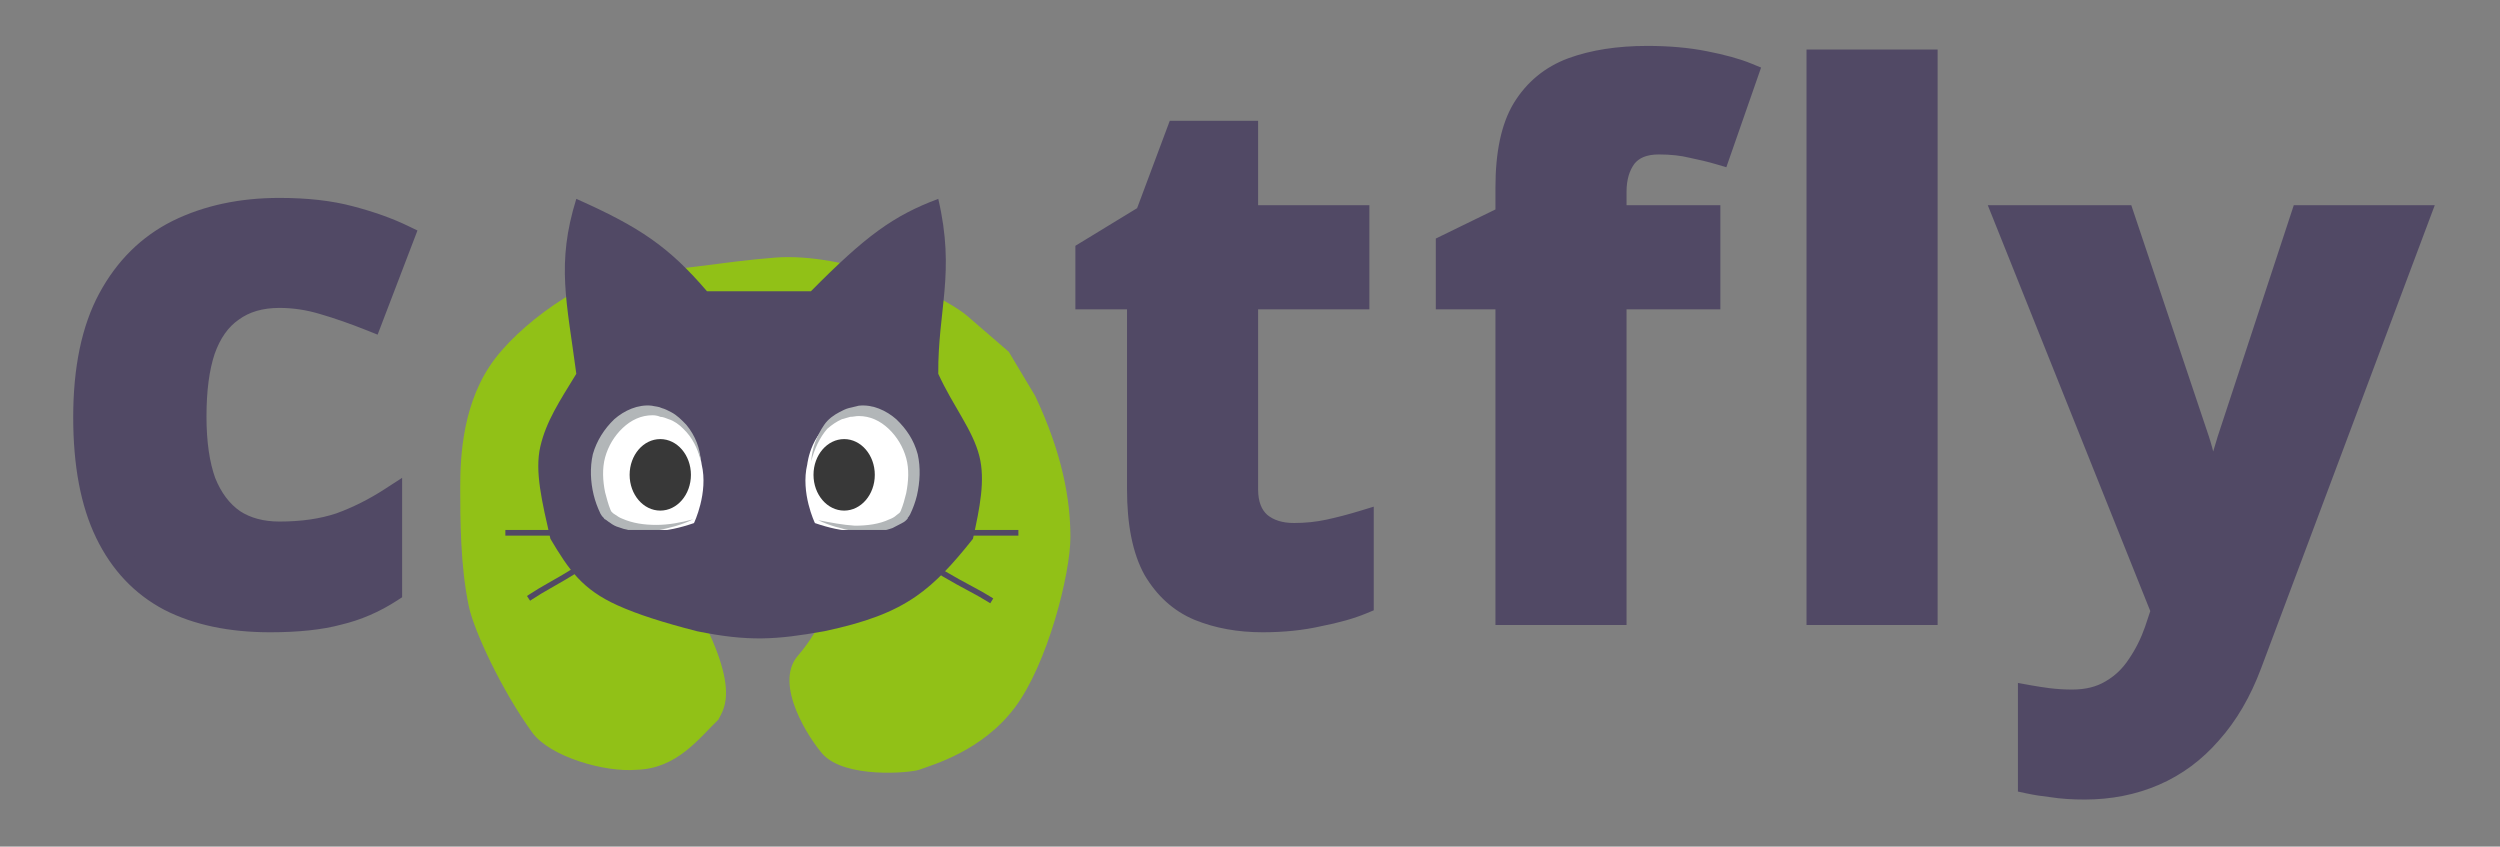
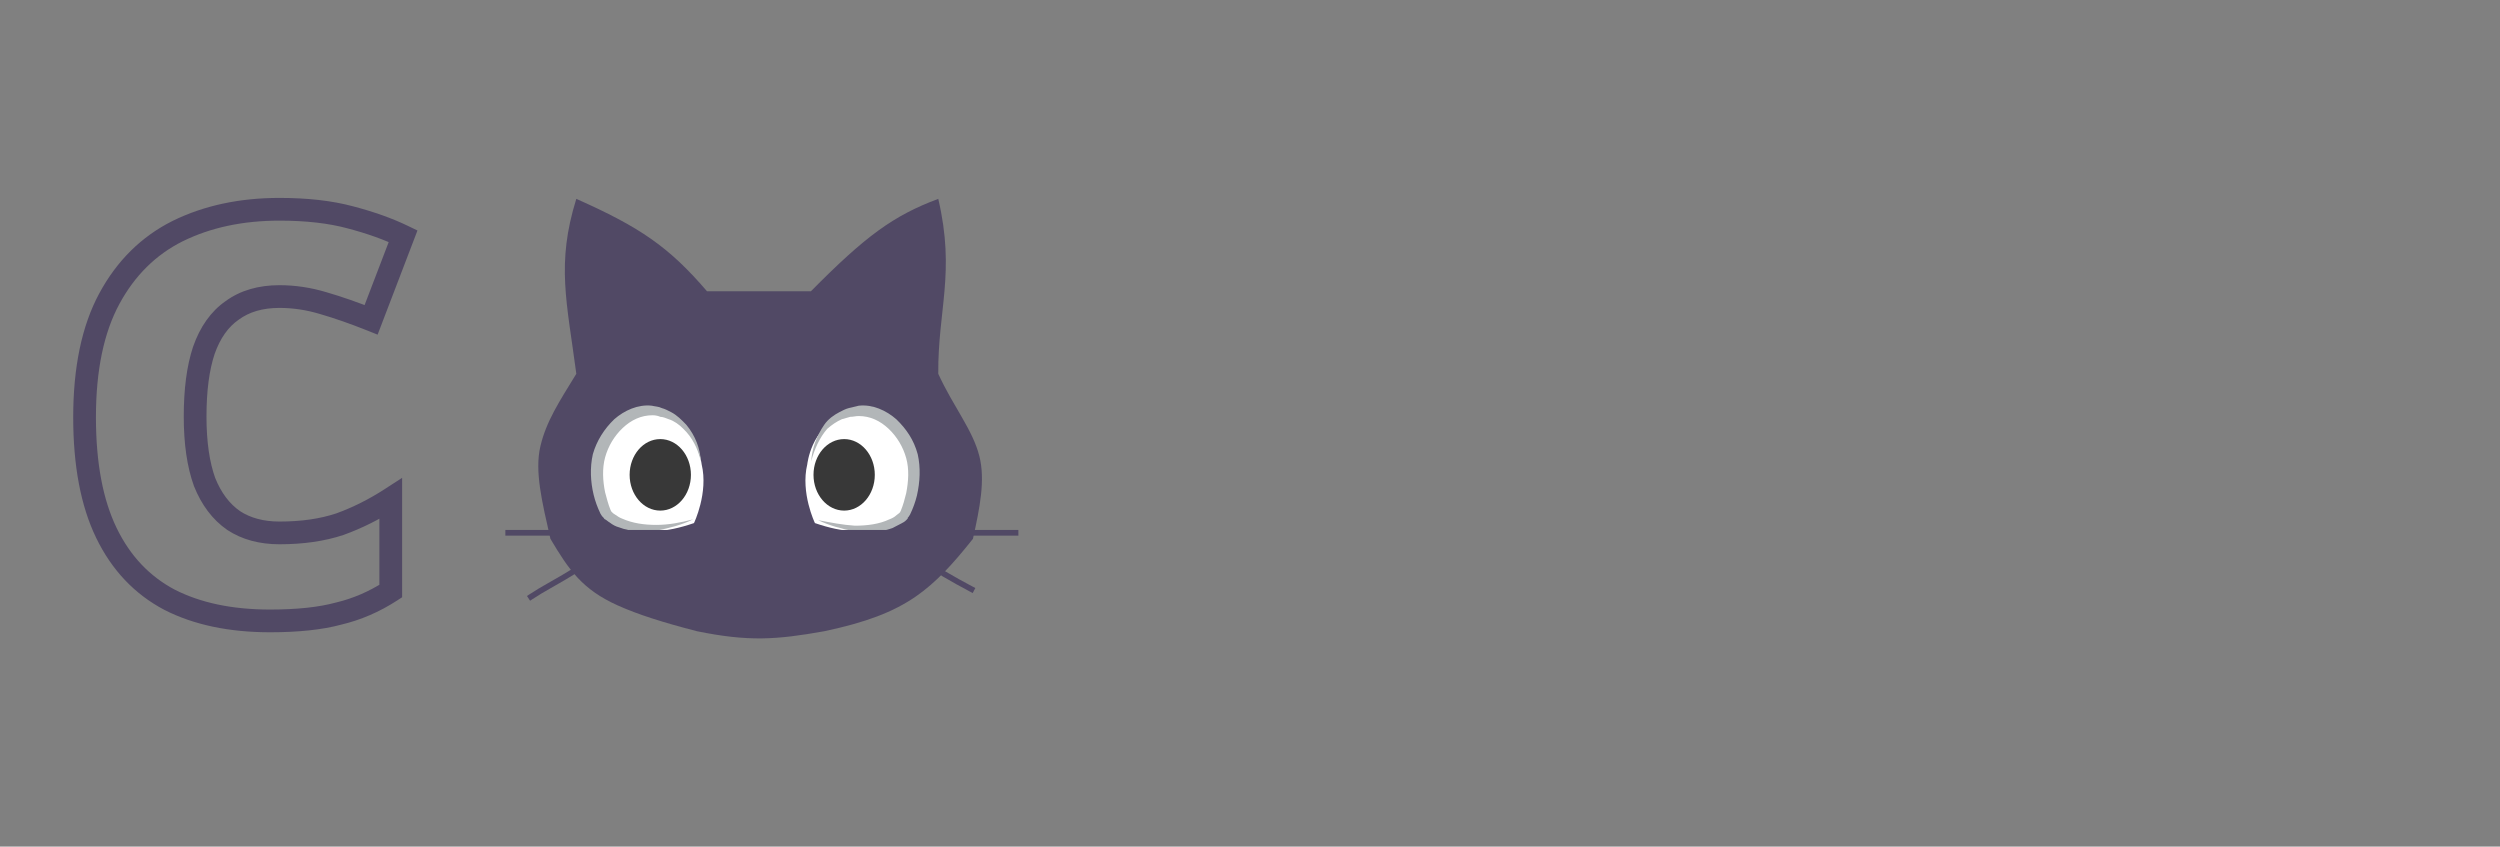
<svg xmlns="http://www.w3.org/2000/svg" width="440" height="149" viewBox="0 0 440 149" fill="none">
  <rect x="0" y="0" width="440" height="149" fill="#808080" stroke="none" />
-   <path d="M227.747 94.048C229.88 94.048 231.928 93.835 233.891 93.408C235.853 92.981 237.816 92.469 239.779 91.872V106.08C237.731 106.933 235.171 107.659 232.099 108.256C229.112 108.939 225.827 109.28 222.243 109.28C218.061 109.28 214.307 108.597 210.979 107.232C207.736 105.867 205.133 103.52 203.171 100.192C201.293 96.779 200.355 92.085 200.355 86.112V52.448H191.267V44.384L201.763 37.984L207.267 23.264H219.427V38.112H239.011V52.448H219.427V86.112C219.427 88.757 220.195 90.763 221.731 92.128C223.267 93.408 225.272 94.048 227.747 94.048ZM300.783 52.448H284.271V108H265.199V52.448H254.703V43.232L265.199 38.112V32.992C265.199 27.019 266.18 22.411 268.143 19.168C270.191 15.84 273.049 13.493 276.719 12.128C280.473 10.763 284.868 10.08 289.903 10.08C293.657 10.08 297.028 10.379 300.015 10.976C303.087 11.573 305.561 12.256 307.439 13.024L302.575 26.976C301.124 26.549 299.545 26.165 297.839 25.824C296.132 25.397 294.169 25.184 291.951 25.184C289.305 25.184 287.343 25.995 286.063 27.616C284.868 29.237 284.271 31.285 284.271 33.76V38.112H300.783V52.448ZM339.019 108H319.947V10.72H339.019V108ZM352.802 38.112H373.666L386.85 77.408C387.277 78.688 387.618 79.968 387.874 81.248C388.216 82.528 388.472 83.851 388.642 85.216C388.898 86.581 389.069 88.032 389.154 89.568H389.538C389.794 87.349 390.136 85.259 390.562 83.296C391.074 81.248 391.629 79.285 392.226 77.408L405.154 38.112H425.634L396.066 116.96C394.274 121.739 391.928 125.749 389.026 128.992C386.21 132.235 382.925 134.667 379.17 136.288C375.416 137.909 371.32 138.72 366.882 138.72C364.749 138.72 362.872 138.592 361.25 138.336C359.714 138.165 358.349 137.952 357.154 137.696V122.592C358.093 122.763 359.202 122.933 360.482 123.104C361.848 123.275 363.256 123.36 364.706 123.36C367.352 123.36 369.613 122.805 371.49 121.696C373.453 120.587 375.074 119.051 376.354 117.088C377.634 115.211 378.658 113.163 379.426 110.944L380.578 107.488L352.802 38.112Z" fill="#514965" />
-   <path d="M233.891 93.408L233.466 91.454L233.891 93.408ZM239.779 91.872H241.779V89.173L239.196 89.959L239.779 91.872ZM239.779 106.08L240.548 107.926L241.779 107.413V106.08H239.779ZM232.099 108.256L231.717 106.293L231.685 106.299L231.653 106.306L232.099 108.256ZM210.979 107.232L210.202 109.075L210.211 109.079L210.219 109.082L210.979 107.232ZM203.171 100.192L201.418 101.156L201.433 101.182L201.448 101.208L203.171 100.192ZM200.355 52.448H202.355V50.448H200.355V52.448ZM191.267 52.448H189.267V54.448H191.267V52.448ZM191.267 44.384L190.225 42.676L189.267 43.261V44.384H191.267ZM201.763 37.984L202.804 39.692L203.394 39.332L203.636 38.684L201.763 37.984ZM207.267 23.264V21.264H205.879L205.393 22.564L207.267 23.264ZM219.427 23.264H221.427V21.264H219.427V23.264ZM219.427 38.112H217.427V40.112H219.427V38.112ZM239.011 38.112H241.011V36.112H239.011V38.112ZM239.011 52.448V54.448H241.011V52.448H239.011ZM219.427 52.448V50.448H217.427V52.448H219.427ZM221.731 92.128L220.402 93.623L220.426 93.644L220.45 93.664L221.731 92.128ZM227.747 96.048C230.014 96.048 232.205 95.821 234.315 95.362L233.466 91.454C231.651 91.848 229.746 92.048 227.747 92.048V96.048ZM234.315 95.362C236.332 94.924 238.347 94.398 240.361 93.785L239.196 89.959C237.284 90.54 235.374 91.039 233.466 91.454L234.315 95.362ZM237.779 91.872V106.08H241.779V91.872H237.779ZM239.009 104.234C237.125 105.019 234.705 105.712 231.717 106.293L232.48 110.219C235.636 109.606 238.336 108.848 240.548 107.926L239.009 104.234ZM231.653 106.306C228.835 106.95 225.701 107.28 222.243 107.28V111.28C225.952 111.28 229.389 110.927 232.544 110.206L231.653 106.306ZM222.243 107.28C218.28 107.28 214.789 106.633 211.738 105.382L210.219 109.082C213.824 110.561 217.843 111.28 222.243 111.28V107.28ZM211.755 105.389C208.947 104.207 206.66 102.172 204.893 99.176L201.448 101.208C203.606 104.868 206.524 107.527 210.202 109.075L211.755 105.389ZM204.923 99.228C203.272 96.227 202.355 91.913 202.355 86.112H198.355C198.355 92.258 199.314 97.331 201.418 101.156L204.923 99.228ZM202.355 86.112V52.448H198.355V86.112H202.355ZM200.355 50.448H191.267V54.448H200.355V50.448ZM193.267 52.448V44.384H189.267V52.448H193.267ZM192.308 46.092L202.804 39.692L200.721 36.276L190.225 42.676L192.308 46.092ZM203.636 38.684L209.14 23.965L205.393 22.564L199.889 37.283L203.636 38.684ZM207.267 25.264H219.427V21.264H207.267V25.264ZM217.427 23.264V38.112H221.427V23.264H217.427ZM219.427 40.112H239.011V36.112H219.427V40.112ZM237.011 38.112V52.448H241.011V38.112H237.011ZM239.011 50.448H219.427V54.448H239.011V50.448ZM217.427 52.448V86.112H221.427V52.448H217.427ZM217.427 86.112C217.427 89.154 218.324 91.775 220.402 93.623L223.059 90.633C222.065 89.75 221.427 88.361 221.427 86.112H217.427ZM220.45 93.664C222.425 95.31 224.919 96.048 227.747 96.048V92.048C225.625 92.048 224.108 91.506 223.011 90.592L220.45 93.664ZM300.783 52.448V54.448H302.783V52.448H300.783ZM284.271 52.448V50.448H282.271V52.448H284.271ZM284.271 108V110H286.271V108H284.271ZM265.199 108H263.199V110H265.199V108ZM265.199 52.448H267.199V50.448H265.199V52.448ZM254.702 52.448H252.702V54.448H254.702V52.448ZM254.702 43.232L253.826 41.434L252.702 41.982V43.232H254.702ZM265.199 38.112L266.075 39.91L267.199 39.362V38.112H265.199ZM268.143 19.168L266.439 18.12L266.435 18.126L266.432 18.132L268.143 19.168ZM276.719 12.128L276.035 10.248L276.028 10.251L276.021 10.254L276.719 12.128ZM300.015 10.976L299.622 12.937L299.633 12.939L300.015 10.976ZM307.439 13.024L309.327 13.682L309.951 11.891L308.196 11.173L307.439 13.024ZM302.575 26.976L302.01 28.895L303.836 29.432L304.463 27.634L302.575 26.976ZM297.839 25.824L297.353 27.764L297.4 27.776L297.446 27.785L297.839 25.824ZM286.062 27.616L284.493 26.377L284.472 26.403L284.452 26.43L286.062 27.616ZM284.271 38.112H282.271V40.112H284.271V38.112ZM300.783 38.112H302.783V36.112H300.783V38.112ZM300.783 50.448H284.271V54.448H300.783V50.448ZM282.271 52.448V108H286.271V52.448H282.271ZM284.271 106H265.199V110H284.271V106ZM267.199 108V52.448H263.199V108H267.199ZM265.199 50.448H254.702V54.448H265.199V50.448ZM256.702 52.448V43.232H252.702V52.448H256.702ZM255.579 45.029L266.075 39.91L264.322 36.315L253.826 41.434L255.579 45.029ZM267.199 38.112V32.992H263.199V38.112H267.199ZM267.199 32.992C267.199 27.192 268.159 23.003 269.854 20.204L266.432 18.132C264.2 21.818 263.199 26.845 263.199 32.992H267.199ZM269.846 20.216C271.66 17.269 274.164 15.213 277.416 14.002L276.021 10.254C271.935 11.774 268.721 14.411 266.439 18.12L269.846 20.216ZM277.402 14.008C280.889 12.74 285.043 12.08 289.903 12.08V8.08C284.693 8.08 280.057 8.786 276.035 10.248L277.402 14.008ZM289.903 12.08C293.555 12.08 296.79 12.371 299.622 12.937L300.407 9.015C297.265 8.387 293.76 8.08 289.903 8.08V12.08ZM299.633 12.939C302.637 13.524 304.972 14.176 306.681 14.875L308.196 11.173C306.151 10.336 303.536 9.623 300.396 9.013L299.633 12.939ZM305.55 12.366L300.686 26.318L304.463 27.634L309.327 13.682L305.55 12.366ZM303.139 25.057C301.624 24.612 299.987 24.214 298.231 23.863L297.446 27.785C299.103 28.117 300.624 28.487 302.01 28.895L303.139 25.057ZM298.324 23.884C296.423 23.409 294.292 23.184 291.951 23.184V27.184C294.046 27.184 295.84 27.386 297.353 27.764L298.324 23.884ZM291.951 23.184C288.88 23.184 286.255 24.145 284.493 26.377L287.632 28.855C288.43 27.844 289.73 27.184 291.951 27.184V23.184ZM284.452 26.43C282.951 28.467 282.271 30.958 282.271 33.76H286.271C286.271 31.613 286.784 30.008 287.673 28.802L284.452 26.43ZM282.271 33.76V38.112H286.271V33.76H282.271ZM284.271 40.112H300.783V36.112H284.271V40.112ZM298.783 38.112V52.448H302.783V38.112H298.783ZM339.019 108V110H341.019V108H339.019ZM319.947 108H317.947V110H319.947V108ZM319.947 10.72V8.72H317.947V10.72H319.947ZM339.019 10.72H341.019V8.72H339.019V10.72ZM339.019 106H319.947V110H339.019V106ZM321.947 108V10.72H317.947V108H321.947ZM319.947 12.72H339.019V8.72H319.947V12.72ZM337.019 10.72V108H341.019V10.72H337.019ZM352.802 38.112V36.112H349.847L350.946 38.855L352.802 38.112ZM373.666 38.112L375.563 37.476L375.105 36.112H373.666V38.112ZM386.85 77.408L388.748 76.775L388.747 76.772L386.85 77.408ZM387.874 81.248L385.913 81.64L385.926 81.702L385.942 81.763L387.874 81.248ZM388.642 85.216L386.658 85.464L386.665 85.525L386.677 85.585L388.642 85.216ZM389.154 89.568L387.158 89.679L387.263 91.568H389.154V89.568ZM389.538 89.568V91.568H391.321L391.525 89.797L389.538 89.568ZM390.562 83.296L388.622 82.811L388.615 82.841L388.608 82.871L390.562 83.296ZM392.227 77.408L390.327 76.783L390.324 76.792L390.321 76.802L392.227 77.408ZM405.154 38.112V36.112H403.707L403.255 37.487L405.154 38.112ZM425.634 38.112L427.507 38.814L428.52 36.112H425.634V38.112ZM396.066 116.96L397.939 117.662L396.066 116.96ZM389.026 128.992L387.536 127.658L387.526 127.669L387.516 127.681L389.026 128.992ZM379.17 136.288L379.963 138.124L379.17 136.288ZM361.25 138.336L361.562 136.36L361.517 136.353L361.471 136.348L361.25 138.336ZM357.154 137.696H355.154V139.313L356.735 139.652L357.154 137.696ZM357.154 122.592L357.512 120.624L355.154 120.196V122.592H357.154ZM360.482 123.104L360.218 125.086L360.226 125.088L360.234 125.089L360.482 123.104ZM371.49 121.696L370.506 119.955L370.49 119.964L370.473 119.974L371.49 121.696ZM376.354 117.088L374.702 115.961L374.69 115.978L374.679 115.995L376.354 117.088ZM379.426 110.944L381.316 111.598L381.32 111.587L381.324 111.576L379.426 110.944ZM380.578 107.488L382.476 108.12L382.708 107.425L382.435 106.745L380.578 107.488ZM352.802 40.112H373.666V36.112H352.802V40.112ZM371.77 38.748L384.954 78.044L388.747 76.772L375.563 37.476L371.77 38.748ZM384.953 78.04C385.354 79.244 385.674 80.444 385.913 81.64L389.836 80.856C389.563 79.492 389.2 78.132 388.748 76.775L384.953 78.04ZM385.942 81.763C386.259 82.952 386.498 84.185 386.658 85.464L390.627 84.968C390.446 83.516 390.173 82.104 389.807 80.733L385.942 81.763ZM386.677 85.585C386.915 86.856 387.077 88.22 387.158 89.679L391.151 89.457C391.062 87.844 390.882 86.306 390.608 84.847L386.677 85.585ZM389.154 91.568H389.538V87.568H389.154V91.568ZM391.525 89.797C391.775 87.637 392.106 85.612 392.517 83.721L388.608 82.871C388.166 84.905 387.814 87.061 387.552 89.339L391.525 89.797ZM392.503 83.781C393.005 81.771 393.549 79.849 394.132 78.014L390.321 76.802C389.71 78.722 389.144 80.725 388.622 82.811L392.503 83.781ZM394.126 78.033L407.054 38.737L403.255 37.487L390.327 76.783L394.126 78.033ZM405.154 40.112H425.634V36.112H405.154V40.112ZM423.762 37.41L394.194 116.258L397.939 117.662L427.507 38.814L423.762 37.41ZM394.194 116.258C392.474 120.844 390.246 124.63 387.536 127.658L390.517 130.326C393.61 126.869 396.075 122.634 397.939 117.662L394.194 116.258ZM387.516 127.681C384.887 130.708 381.843 132.955 378.378 134.452L379.963 138.124C384.007 136.378 387.534 133.761 390.537 130.303L387.516 127.681ZM378.378 134.452C374.894 135.956 371.071 136.72 366.882 136.72V140.72C371.569 140.72 375.938 139.862 379.963 138.124L378.378 134.452ZM366.882 136.72C364.824 136.72 363.055 136.596 361.562 136.36L360.939 140.312C362.688 140.588 364.674 140.72 366.882 140.72V136.72ZM361.471 136.348C359.985 136.183 358.688 135.979 357.574 135.74L356.735 139.652C358.01 139.925 359.444 140.148 361.03 140.324L361.471 136.348ZM359.154 137.696V122.592H355.154V137.696H359.154ZM356.797 124.56C357.775 124.738 358.917 124.913 360.218 125.086L360.747 121.122C359.488 120.954 358.411 120.788 357.512 120.624L356.797 124.56ZM360.234 125.089C361.686 125.27 363.177 125.36 364.706 125.36V121.36C363.334 121.36 362.009 121.279 360.731 121.119L360.234 125.089ZM364.706 125.36C367.633 125.36 370.263 124.745 372.508 123.418L370.473 119.974C368.963 120.866 367.07 121.36 364.706 121.36V125.36ZM372.475 123.437C374.727 122.164 376.582 120.401 378.03 118.181L374.679 115.995C373.567 117.701 372.179 119.01 370.506 119.955L372.475 123.437ZM378.007 118.215C379.39 116.186 380.492 113.979 381.316 111.598L377.537 110.29C376.824 112.347 375.879 114.235 374.702 115.961L378.007 118.215ZM381.324 111.576L382.476 108.12L378.681 106.856L377.529 110.312L381.324 111.576ZM382.435 106.745L354.659 37.369L350.946 38.855L378.722 108.231L382.435 106.745Z" fill="#514965" />
-   <path d="M112.025 135.481C119.203 135.3 123.123 129.814 126.439 126.649C127.284 124.794 131.162 120.989 120.038 102.569L118.241 97.45C118.241 95.012 119.129 89.258 122.681 85.748C127.121 81.359 127.121 79.165 128.897 79.165H140.441C143.993 79.165 155.537 91.599 151.985 94.524C148.433 97.45 151.097 99.644 148.433 102.569C145.769 105.495 144.881 110.267 140.441 115.387C136.001 120.506 142.65 130.289 144.737 132.655C148.662 137.104 160.282 136.019 161.752 135.481C164.126 134.614 172.865 132.196 178.624 124.511C184.383 116.825 188.392 101.023 188.392 94.524C188.392 88.025 187.018 79.896 182.176 69.657L177.543 61.914L170.22 55.593C165.227 51.391 148.627 44.389 136.384 45.34C126.646 46.097 118.414 47.868 112.025 47.716C105.288 47.555 92.911 55.593 87.162 63.075C81.412 70.556 81 80.331 81 85.748C81 91.164 81 99.644 82.525 106.77C83.426 110.982 88.232 121.41 93.656 128.901C96.749 133.175 106.401 135.969 112.025 135.481Z" fill="#91C117" />
  <path d="M101.43 35C97.866 46.434 99.774 53.17 101.43 65.787C98.437 70.684 96.144 74.126 95.104 78.567C94.073 82.966 95.41 88.356 96.873 94.831C100.158 100.368 102.517 103.751 108.67 106.532C112.265 108.156 116.768 109.575 122.665 111.096C131.74 112.941 136.59 112.612 145.08 111.096C152.403 109.538 157.177 107.742 161.168 104.991C164.73 102.535 167.669 99.319 171.239 94.831C172.454 89.348 173.426 84.511 172.375 80.309C171.209 75.643 167.813 71.638 165.135 65.787C165.053 54.53 168.174 48.001 165.135 35C157.246 37.943 152.328 41.543 142.72 51.265H124.435C117.735 43.442 112.591 39.956 101.43 35Z" fill="#514965" />
  <path d="M123.489 81.714C123.489 81.714 122.815 75.281 117.421 73.323C111.353 70.945 107.173 76.679 105.96 79.896C104.342 84.651 106.364 89.825 107.038 91.084C107.443 91.923 112.028 95.559 122.141 92.063C122.141 92.063 124.703 86.749 123.489 81.714Z" fill="white" />
  <path d="M142.081 81.714C142.081 81.714 142.755 75.281 148.149 73.323C154.217 70.945 158.397 76.679 159.61 79.896C161.229 84.651 159.206 89.825 158.532 91.084C158.127 91.923 153.543 95.559 143.429 92.063C143.429 92.063 140.867 86.749 142.081 81.714Z" fill="white" />
  <path d="M123.355 81.195C122.815 78.957 121.871 76.999 120.253 75.461C119.579 74.761 118.635 74.062 117.691 73.782C117.287 73.643 116.747 73.363 116.208 73.363C115.938 73.223 115.399 73.083 114.86 73.083C112.837 73.083 111.084 73.922 109.601 75.321C108.117 76.719 107.039 78.537 106.499 80.496C105.96 82.453 106.095 84.691 106.499 86.649C106.769 87.628 107.039 88.747 107.443 89.726L107.578 90.005L107.713 90.145C107.848 90.285 107.983 90.425 108.252 90.565C108.657 90.845 109.061 91.124 109.466 91.264C111.354 92.103 113.376 92.383 115.534 92.383C117.691 92.383 119.849 91.963 122.006 91.404C119.984 92.383 117.826 92.942 115.669 93.362C113.511 93.642 111.084 93.642 108.927 92.803C108.387 92.663 107.848 92.383 107.308 91.963C107.039 91.824 106.769 91.544 106.499 91.404C106.364 91.404 106.364 91.264 106.23 91.124L105.96 90.845L105.69 90.425C105.151 89.306 104.746 88.187 104.477 87.069C103.937 84.831 103.802 82.314 104.342 79.936C105.016 77.558 106.364 75.461 108.117 73.782C109.87 72.244 112.298 71.125 114.725 71.405C115.264 71.545 115.938 71.545 116.478 71.825C117.017 71.964 117.556 72.244 118.096 72.524C119.175 73.083 119.984 73.922 120.793 74.761C122.411 76.719 123.22 78.957 123.355 81.195Z" fill="#B2B6B8" />
  <path d="M142.772 81.195C142.907 78.957 143.716 76.719 145.064 74.761C145.739 73.782 146.683 73.083 147.761 72.524C148.301 72.244 148.84 71.964 149.379 71.825C149.919 71.685 150.593 71.545 151.132 71.405C153.56 71.125 155.987 72.244 157.74 73.782C159.493 75.461 160.841 77.419 161.515 79.936C162.055 82.314 161.92 84.831 161.38 87.208C161.111 88.327 160.706 89.446 160.167 90.565L159.897 90.984L159.762 91.124V91.264L159.493 91.544C159.223 91.824 158.953 91.963 158.684 92.103L157.065 92.942C154.773 93.782 152.481 93.782 150.323 93.502C148.166 93.082 146.008 92.523 143.986 91.544C146.143 91.963 148.301 92.383 150.458 92.523C152.616 92.523 154.773 92.243 156.526 91.404C156.931 91.264 157.47 90.984 157.74 90.705C157.875 90.565 158.144 90.425 158.279 90.285L158.414 90.145L158.549 89.866C158.953 88.887 159.223 87.908 159.493 86.789C159.897 84.691 160.032 82.593 159.493 80.635C158.953 78.677 157.875 76.859 156.391 75.461C154.908 74.062 153.155 73.223 151.132 73.223C150.593 73.223 150.188 73.363 149.649 73.363C149.11 73.503 148.705 73.643 148.166 73.782C147.222 74.202 146.413 74.761 145.604 75.461C144.255 76.999 143.311 79.097 142.772 81.195Z" fill="#B2B6B8" />
  <path d="M148.57 89.866C151.549 89.866 153.964 87.048 153.964 83.572C153.964 80.096 151.549 77.279 148.57 77.279C145.592 77.279 143.177 80.096 143.177 83.572C143.177 87.048 145.592 89.866 148.57 89.866Z" fill="#383838" />
  <path d="M116.208 89.866C119.187 89.866 121.602 87.048 121.602 83.572C121.602 80.096 119.187 77.279 116.208 77.279C113.229 77.279 110.814 80.096 110.814 83.572C110.814 87.048 113.229 89.866 116.208 89.866Z" fill="#383838" />
-   <path d="M161.11 97.798C162.093 98.319 163.044 98.888 164.002 99.446C164.771 99.893 165.355 100.54 166.114 100.987C167.711 101.927 169.34 102.836 170.986 103.702C172.054 104.264 173.12 104.866 174.124 105.487" stroke="#514965" stroke-linecap="square" />
+   <path d="M161.11 97.798C162.093 98.319 163.044 98.888 164.002 99.446C164.771 99.893 165.355 100.54 166.114 100.987C167.711 101.927 169.34 102.836 170.986 103.702" stroke="#514965" stroke-linecap="square" />
  <path d="M89.444 93.772H178.737" stroke="#514965" stroke-linecap="square" />
  <path d="M107.033 96.516C106.007 97.094 105.013 97.724 104.011 98.342C103.208 98.837 102.599 99.554 101.806 100.049C100.137 101.091 98.436 102.098 96.716 103.058C95.601 103.68 94.486 104.347 93.438 105.036" stroke="#514965" stroke-linecap="square" />
-   <path d="M47.525 109.28C40.613 109.28 34.725 108.043 29.861 105.568C24.997 103.008 21.285 99.083 18.725 93.792C16.165 88.501 14.885 81.717 14.885 73.44C14.885 64.907 16.336 57.952 19.237 52.576C22.138 47.2 26.149 43.232 31.269 40.672C36.474 38.112 42.448 36.832 49.189 36.832C53.968 36.832 58.106 37.301 61.605 38.24C65.189 39.179 68.304 40.288 70.949 41.568L65.317 56.288C62.33 55.093 59.514 54.112 56.869 53.344C54.309 52.576 51.749 52.192 49.189 52.192C45.861 52.192 43.088 53.003 40.869 54.624C38.65 56.16 36.986 58.507 35.877 61.664C34.853 64.736 34.341 68.619 34.341 73.312C34.341 77.92 34.896 81.76 36.005 84.832C37.2 87.819 38.906 90.08 41.125 91.616C43.344 93.067 46.032 93.792 49.189 93.792C53.2 93.792 56.741 93.28 59.813 92.256C62.885 91.147 65.872 89.653 68.773 87.776V104.032C65.872 105.909 62.8 107.232 59.557 108C56.4 108.853 52.389 109.28 47.525 109.28Z" fill="#514965" />
  <path d="M29.861 105.568L28.93 107.338L28.942 107.344L28.954 107.351L29.861 105.568ZM18.725 93.792L20.525 92.921L18.725 93.792ZM19.237 52.576L17.477 51.626L19.237 52.576ZM31.269 40.672L30.386 38.877L30.375 38.883L31.269 40.672ZM61.605 38.24L61.087 40.172L61.098 40.175L61.605 38.24ZM70.949 41.568L72.817 42.283L73.473 40.568L71.82 39.768L70.949 41.568ZM65.317 56.288L64.574 58.145L66.459 58.899L67.185 57.003L65.317 56.288ZM56.869 53.344L56.294 55.26L56.303 55.262L56.311 55.265L56.869 53.344ZM40.869 54.624L42.007 56.268L42.028 56.254L42.049 56.239L40.869 54.624ZM35.877 61.664L33.99 61.001L33.985 61.016L33.98 61.032L35.877 61.664ZM36.005 84.832L34.124 85.511L34.135 85.543L34.148 85.575L36.005 84.832ZM41.125 91.616L39.987 93.26L40.008 93.275L40.031 93.29L41.125 91.616ZM59.813 92.256L60.446 94.153L60.469 94.145L60.492 94.137L59.813 92.256ZM68.773 87.776H70.773V84.1L67.686 86.097L68.773 87.776ZM68.773 104.032L69.859 105.711L70.773 105.12V104.032H68.773ZM59.557 108L59.096 106.054L59.066 106.061L59.035 106.069L59.557 108ZM47.525 107.28C40.846 107.28 35.286 106.084 30.768 103.785L28.954 107.351C34.164 110.001 40.38 111.28 47.525 111.28V107.28ZM30.793 103.798C26.334 101.451 22.913 97.855 20.525 92.921L16.925 94.663C19.657 100.31 23.66 104.565 28.93 107.338L30.793 103.798ZM20.525 92.921C18.139 87.989 16.885 81.531 16.885 73.44H12.885C12.885 81.904 14.191 89.013 16.925 94.663L20.525 92.921ZM16.885 73.44C16.885 65.114 18.303 58.517 20.997 53.526L17.477 51.626C14.368 57.387 12.885 64.7 12.885 73.44H16.885ZM20.997 53.526C23.717 48.486 27.437 44.824 32.163 42.461L30.375 38.883C24.861 41.64 20.56 45.914 17.477 51.626L20.997 53.526ZM32.152 42.467C37.041 40.062 42.704 38.832 49.189 38.832V34.832C42.191 34.832 35.908 36.162 30.386 38.877L32.152 42.467ZM49.189 38.832C53.845 38.832 57.801 39.29 61.087 40.172L62.123 36.308C58.412 35.312 54.09 34.832 49.189 34.832V38.832ZM61.098 40.175C64.588 41.089 67.575 42.157 70.078 43.368L71.82 39.768C69.032 38.419 65.79 37.269 62.112 36.305L61.098 40.175ZM69.081 40.853L63.449 55.573L67.185 57.003L72.817 42.283L69.081 40.853ZM66.06 54.431C63.022 53.216 60.144 52.212 57.427 51.423L56.311 55.265C58.885 56.012 61.638 56.971 64.574 58.145L66.06 54.431ZM57.444 51.428C54.706 50.607 51.952 50.192 49.189 50.192V54.192C51.546 54.192 53.913 54.545 56.294 55.26L57.444 51.428ZM49.189 50.192C45.528 50.192 42.317 51.089 39.689 53.009L42.049 56.239C43.858 54.917 46.194 54.192 49.189 54.192V50.192ZM39.731 52.98C37.089 54.808 35.205 57.543 33.99 61.001L37.764 62.327C38.767 59.471 40.211 57.512 42.007 56.268L39.731 52.98ZM33.98 61.032C32.865 64.377 32.341 68.492 32.341 73.312H36.341C36.341 68.746 36.841 65.095 37.774 62.297L33.98 61.032ZM32.341 73.312C32.341 78.064 32.911 82.152 34.124 85.511L37.886 84.153C36.88 81.368 36.341 77.776 36.341 73.312H32.341ZM34.148 85.575C35.46 88.855 37.387 91.461 39.987 93.26L42.263 89.972C40.425 88.699 38.939 86.782 37.862 84.089L34.148 85.575ZM40.031 93.29C42.632 94.991 45.718 95.792 49.189 95.792V91.792C46.345 91.792 44.055 91.142 42.219 89.942L40.031 93.29ZM49.189 95.792C53.365 95.792 57.128 95.259 60.446 94.153L59.181 90.359C56.354 91.301 53.034 91.792 49.189 91.792V95.792ZM60.492 94.137C63.715 92.973 66.838 91.41 69.859 89.455L67.686 86.097C64.905 87.896 62.055 89.32 59.134 90.375L60.492 94.137ZM66.773 87.776V104.032H70.773V87.776H66.773ZM67.686 102.353C64.97 104.111 62.108 105.34 59.096 106.054L60.018 109.946C63.491 109.124 66.774 107.708 69.859 105.711L67.686 102.353ZM59.035 106.069C56.109 106.86 52.289 107.28 47.525 107.28V111.28C52.489 111.28 56.691 110.846 60.079 109.931L59.035 106.069Z" fill="#514965" />
</svg>